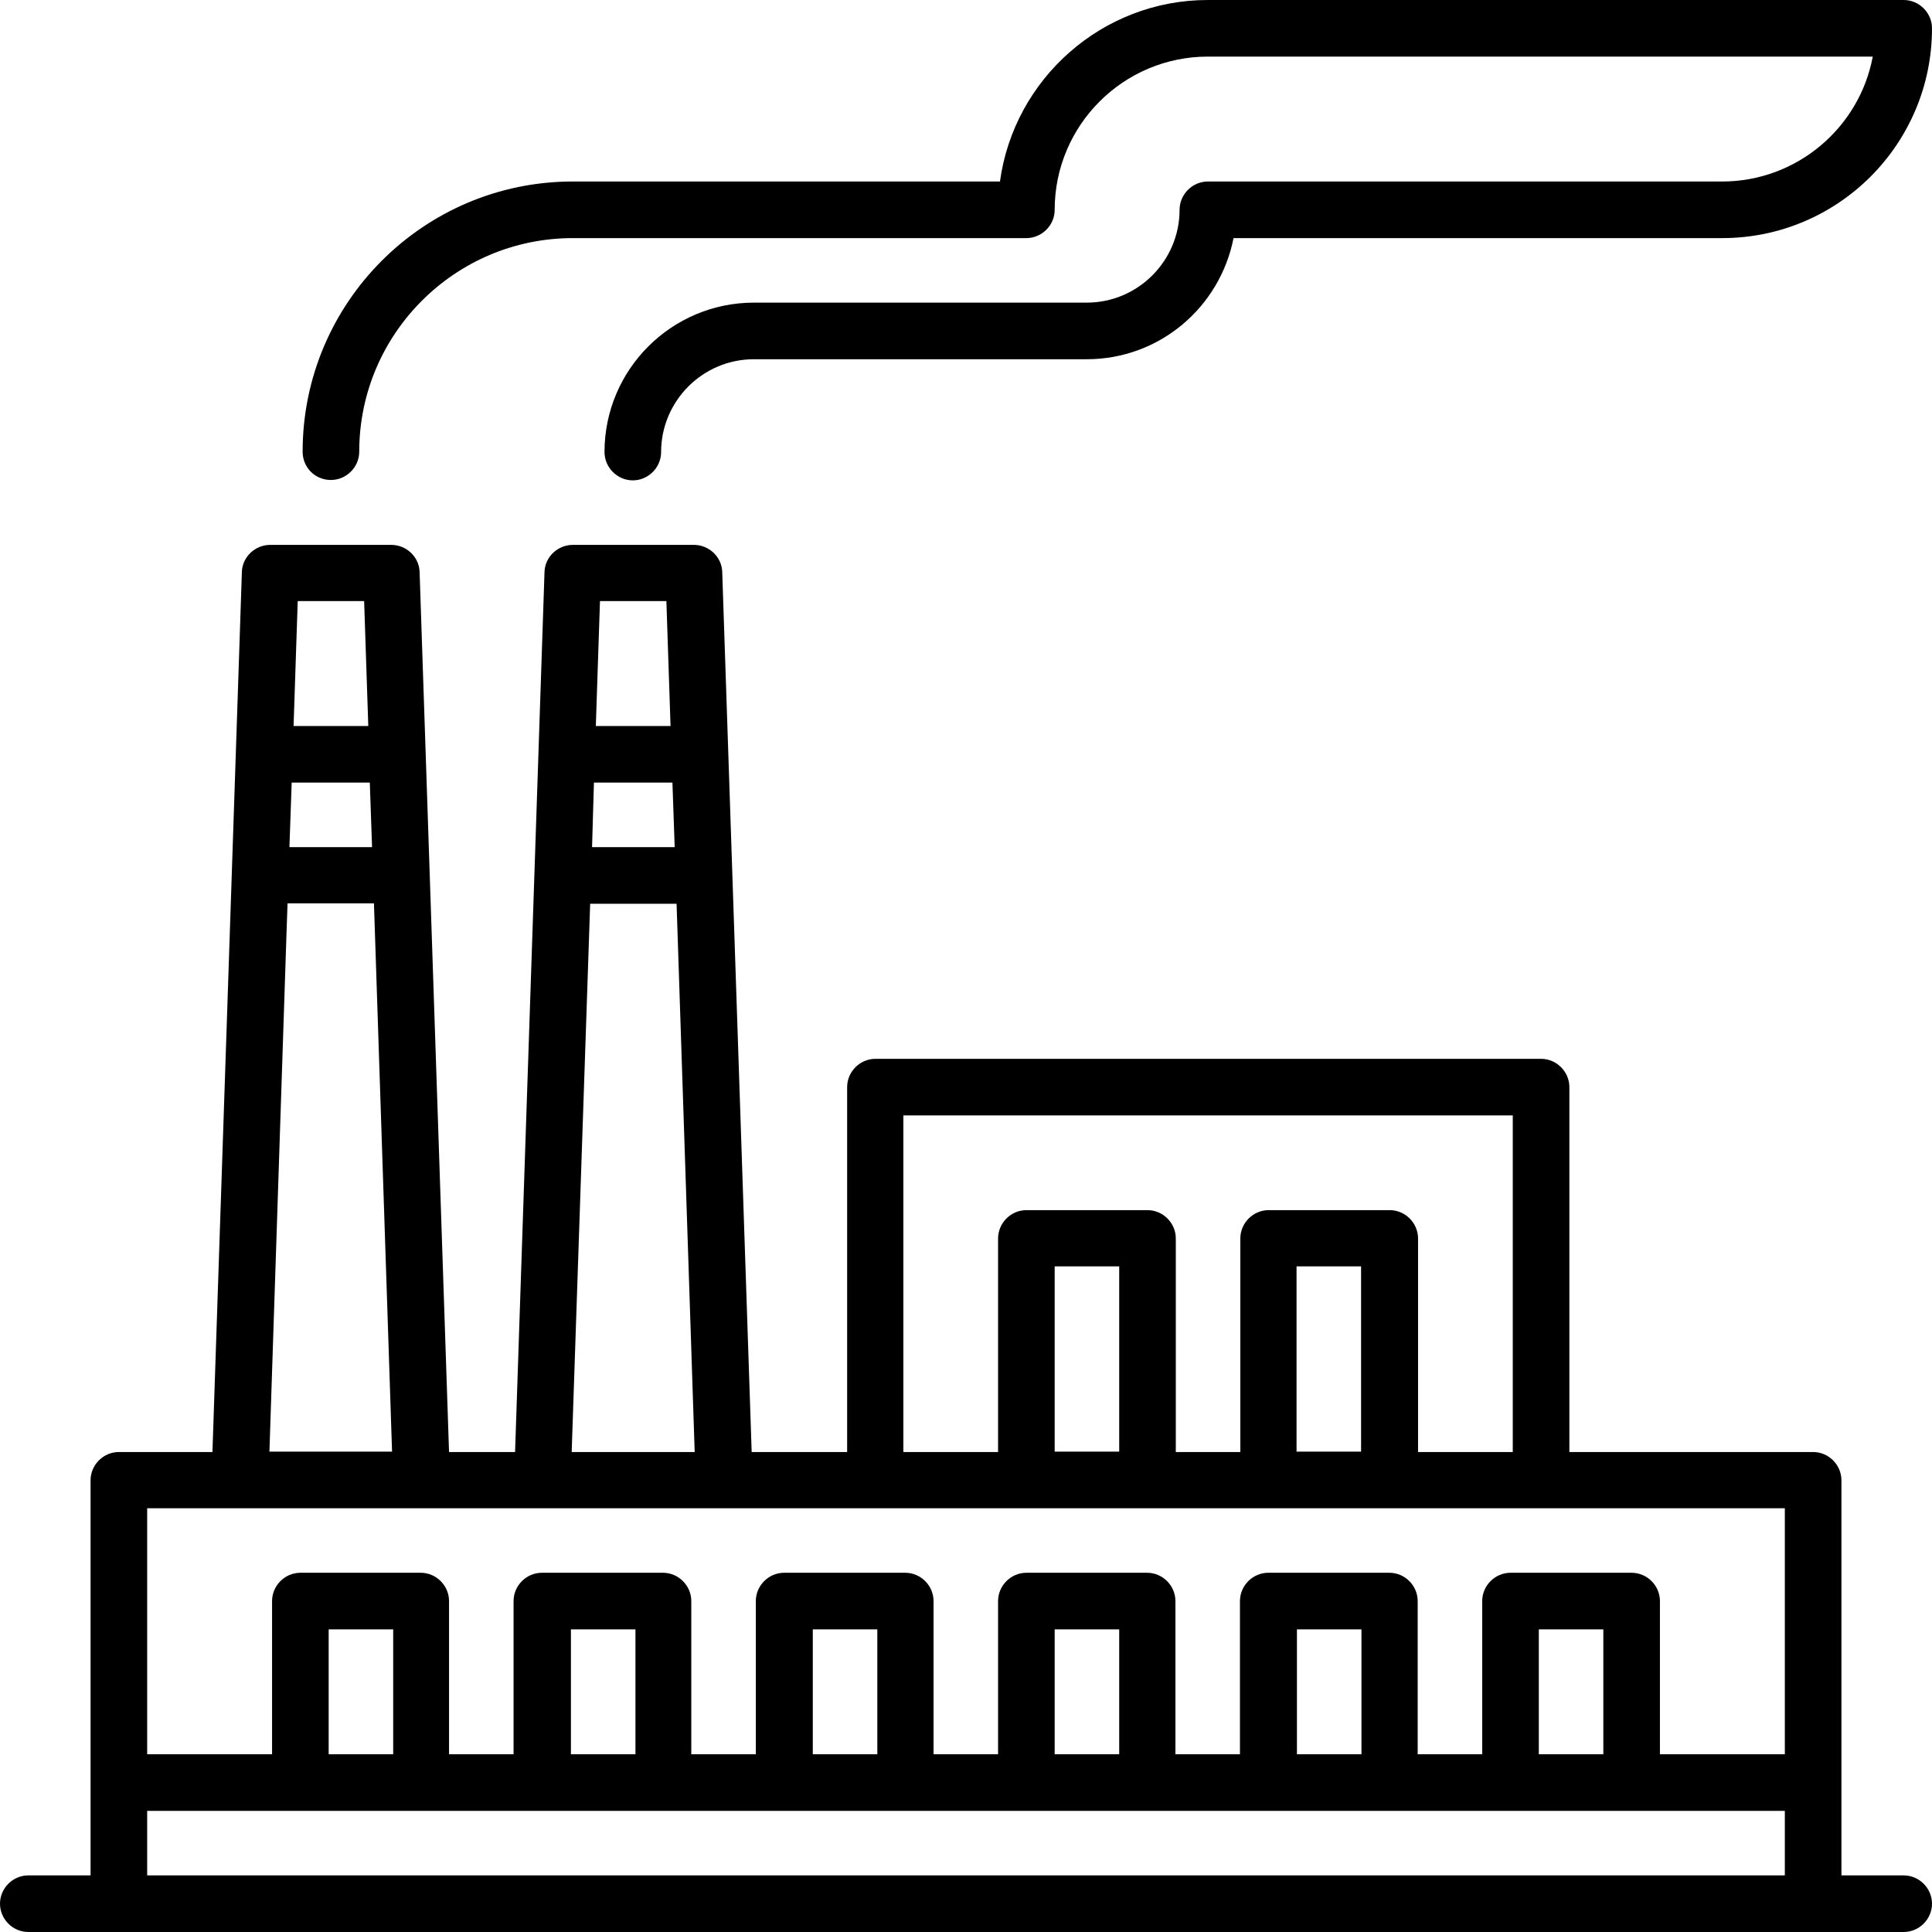
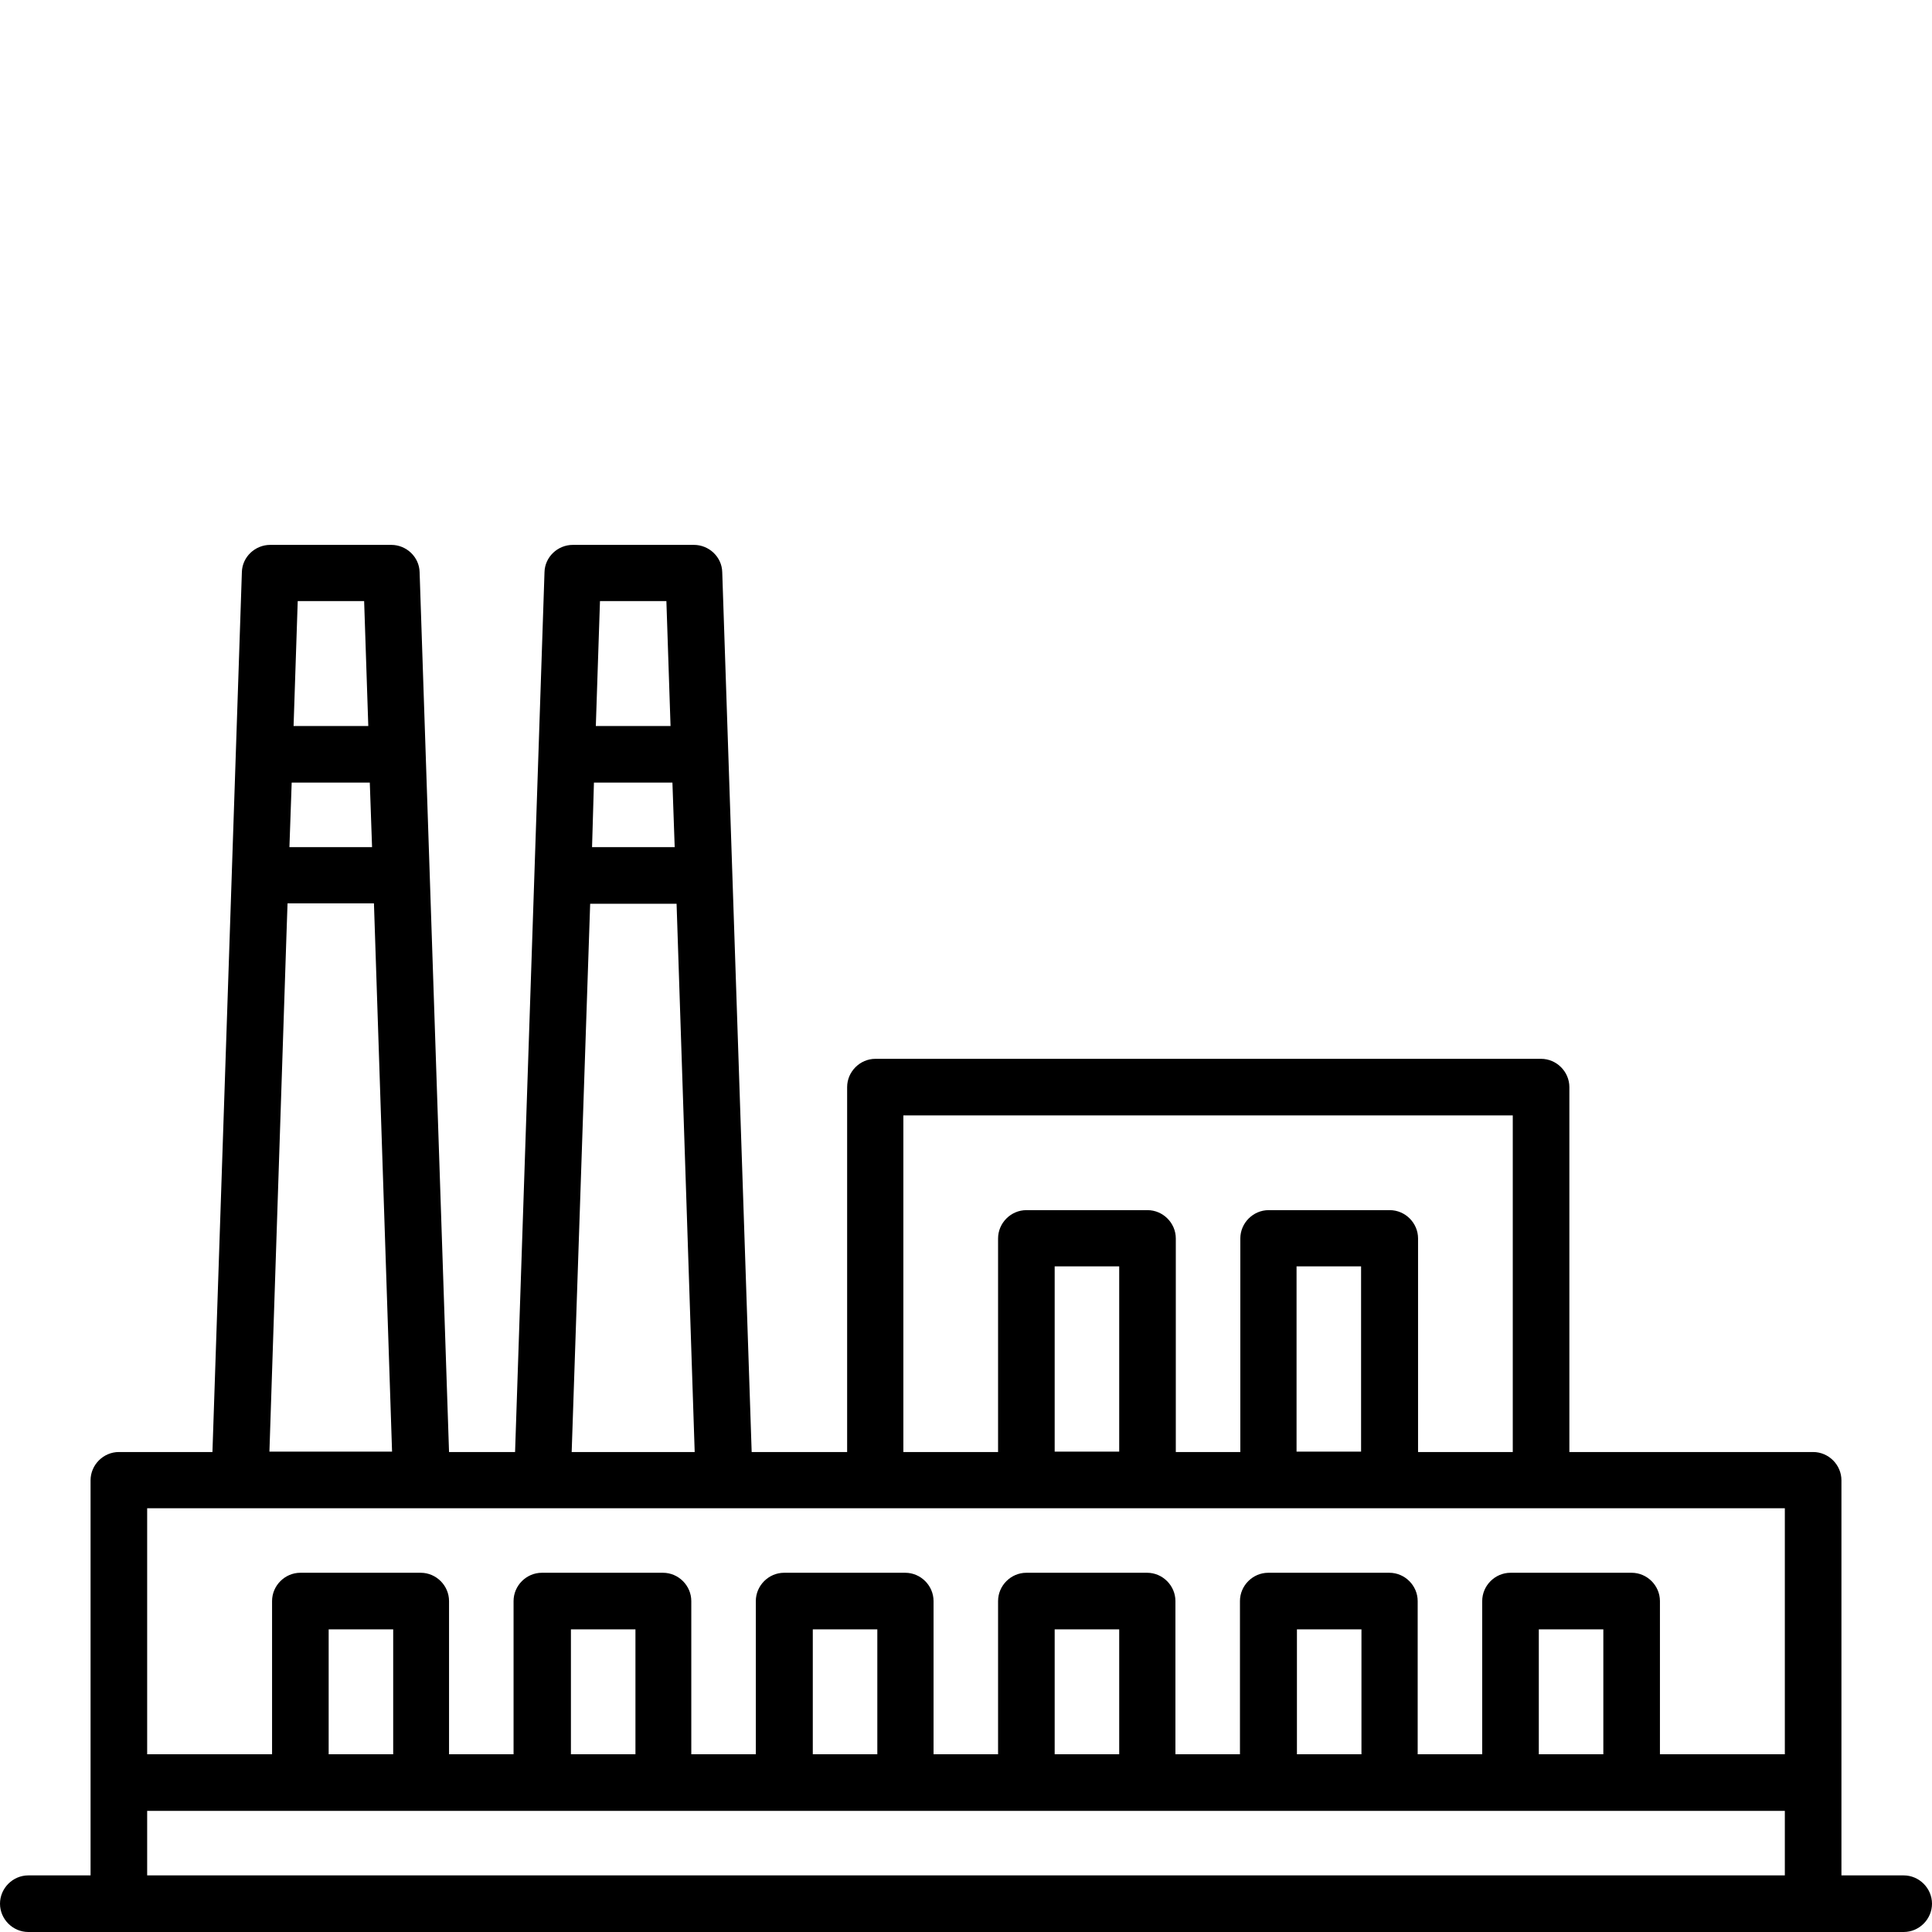
<svg xmlns="http://www.w3.org/2000/svg" version="1.1" id="Capa_1" x="0px" y="0px" viewBox="0 0 512 512" style="enable-background:new 0 0 512 512;" xml:space="preserve">
  <g>
    <path d="M504.5,497L504.5,497H488V392.3c0-4.1-3.4-7.5-7.5-7.5h-64.6v-96.7c0-4.1-3.4-7.5-7.5-7.5H232c-4.1,0-7.5,3.4-7.5,7.5v96.7   h-25.3l-7.8-233.2c-0.1-4-3.5-7.2-7.5-7.2h-32.1c-4,0-7.4,3.2-7.5,7.2l-7.8,233.2H119l-7.8-233.2c-0.1-4-3.5-7.2-7.5-7.2H71.6   c-4,0-7.4,3.2-7.5,7.2l-7.8,233.2H31.5c-4.1,0-7.5,3.4-7.5,7.5V497H7.5c-4.1,0-7.5,3.4-7.5,7.5s3.4,7.5,7.5,7.5h497   c4.1,0,7.5-3.4,7.5-7.5S508.6,497,504.5,497z M239.5,295.6h161.4v89.2h-25.1v-56.6c0-4.1-3.4-7.5-7.5-7.5h-32.1   c-4.1,0-7.5,3.4-7.5,7.5v56.6h-17.1v-56.6c0-4.1-3.4-7.5-7.5-7.5H272c-4.1,0-7.5,3.4-7.5,7.5v56.6h-25.1v-89.2L239.5,295.6   L239.5,295.6z M360.7,335.6v49.1h-17.1v-49.1H360.7z M296.6,335.6v49.1h-17.1v-49.1H296.6z M159,159.3h17.6l1.1,33.1h-19.8   L159,159.3z M157.4,207.4h20.8l0.6,17.1h-21.9L157.4,207.4z M156.4,239.5h22.9l4.8,145.3h-32.6L156.4,239.5z M78.9,159.3h17.6   l1.1,33.1H77.8L78.9,159.3z M77.3,207.4H98l0.6,17.1H76.7L77.3,207.4z M75.9,248.2l0.3-8.8h22.9l4.8,145.3H71.4L75.9,248.2z    M473,497H39v-17.1h434V497z M87.1,464.9v-33.1h17.1v33.1H87.1z M151.3,464.9v-33.1h17.1v33.1H151.3z M215.4,464.9v-33.1h17.1v33.1   H215.4z M279.5,464.9v-33.1h17.1v33.1H279.5z M343.7,464.9v-33.1h17.1v33.1H343.7z M407.8,464.9v-33.1h17.1v33.1H407.8z M473,464.9   h-33.1v-40.6c0-4.1-3.4-7.5-7.5-7.5h-32.1c-4.1,0-7.5,3.4-7.5,7.5v40.6h-17.1v-40.6c0-4.1-3.4-7.5-7.5-7.5h-32.1   c-4.1,0-7.5,3.4-7.5,7.5v40.6h-17.1v-40.6c0-4.1-3.4-7.5-7.5-7.5h-32c-4.1,0-7.5,3.4-7.5,7.5v40.6h-17.1v-40.6   c0-4.1-3.4-7.5-7.5-7.5h-32.1c-4.1,0-7.5,3.4-7.5,7.5v40.6h-17.1v-40.6c0-4.1-3.4-7.5-7.5-7.5h-32.1c-4.1,0-7.5,3.4-7.5,7.5v40.6   H119v-40.6c0-4.1-3.4-7.5-7.5-7.5H79.6c-4.1,0-7.5,3.4-7.5,7.5v40.6H39v-65.2h434V464.9z" />
-     <path d="M87.7,127.2c4.1,0,7.5-3.4,7.5-7.5c0-31.2,25.4-56.6,56.6-56.6H272c4.1,0,7.5-3.4,7.5-7.5c0-22.4,18.2-40.6,40.6-40.6   h176.2c-3.5,18.8-20.1,33.1-39.9,33.1H320.1c-4.1,0-7.5,3.4-7.5,7.5c0,13.5-11,24.6-24.6,24.6h-88.2c-21.8,0-39.6,17.7-39.6,39.6   c0,4.1,3.4,7.5,7.5,7.5s7.5-3.4,7.5-7.5c0-13.5,11-24.6,24.6-24.6H288c19.3,0,35.3-13.8,38.9-32.1h129.5   c30.7,0,55.6-24.9,55.6-55.6c0-4.1-3.4-7.5-7.5-7.5H320.1C292,0,268.7,21,265,48.1H151.8c-39.5,0-71.6,32.1-71.6,71.6   C80.2,123.9,83.5,127.2,87.7,127.2z" />
  </g>
</svg>